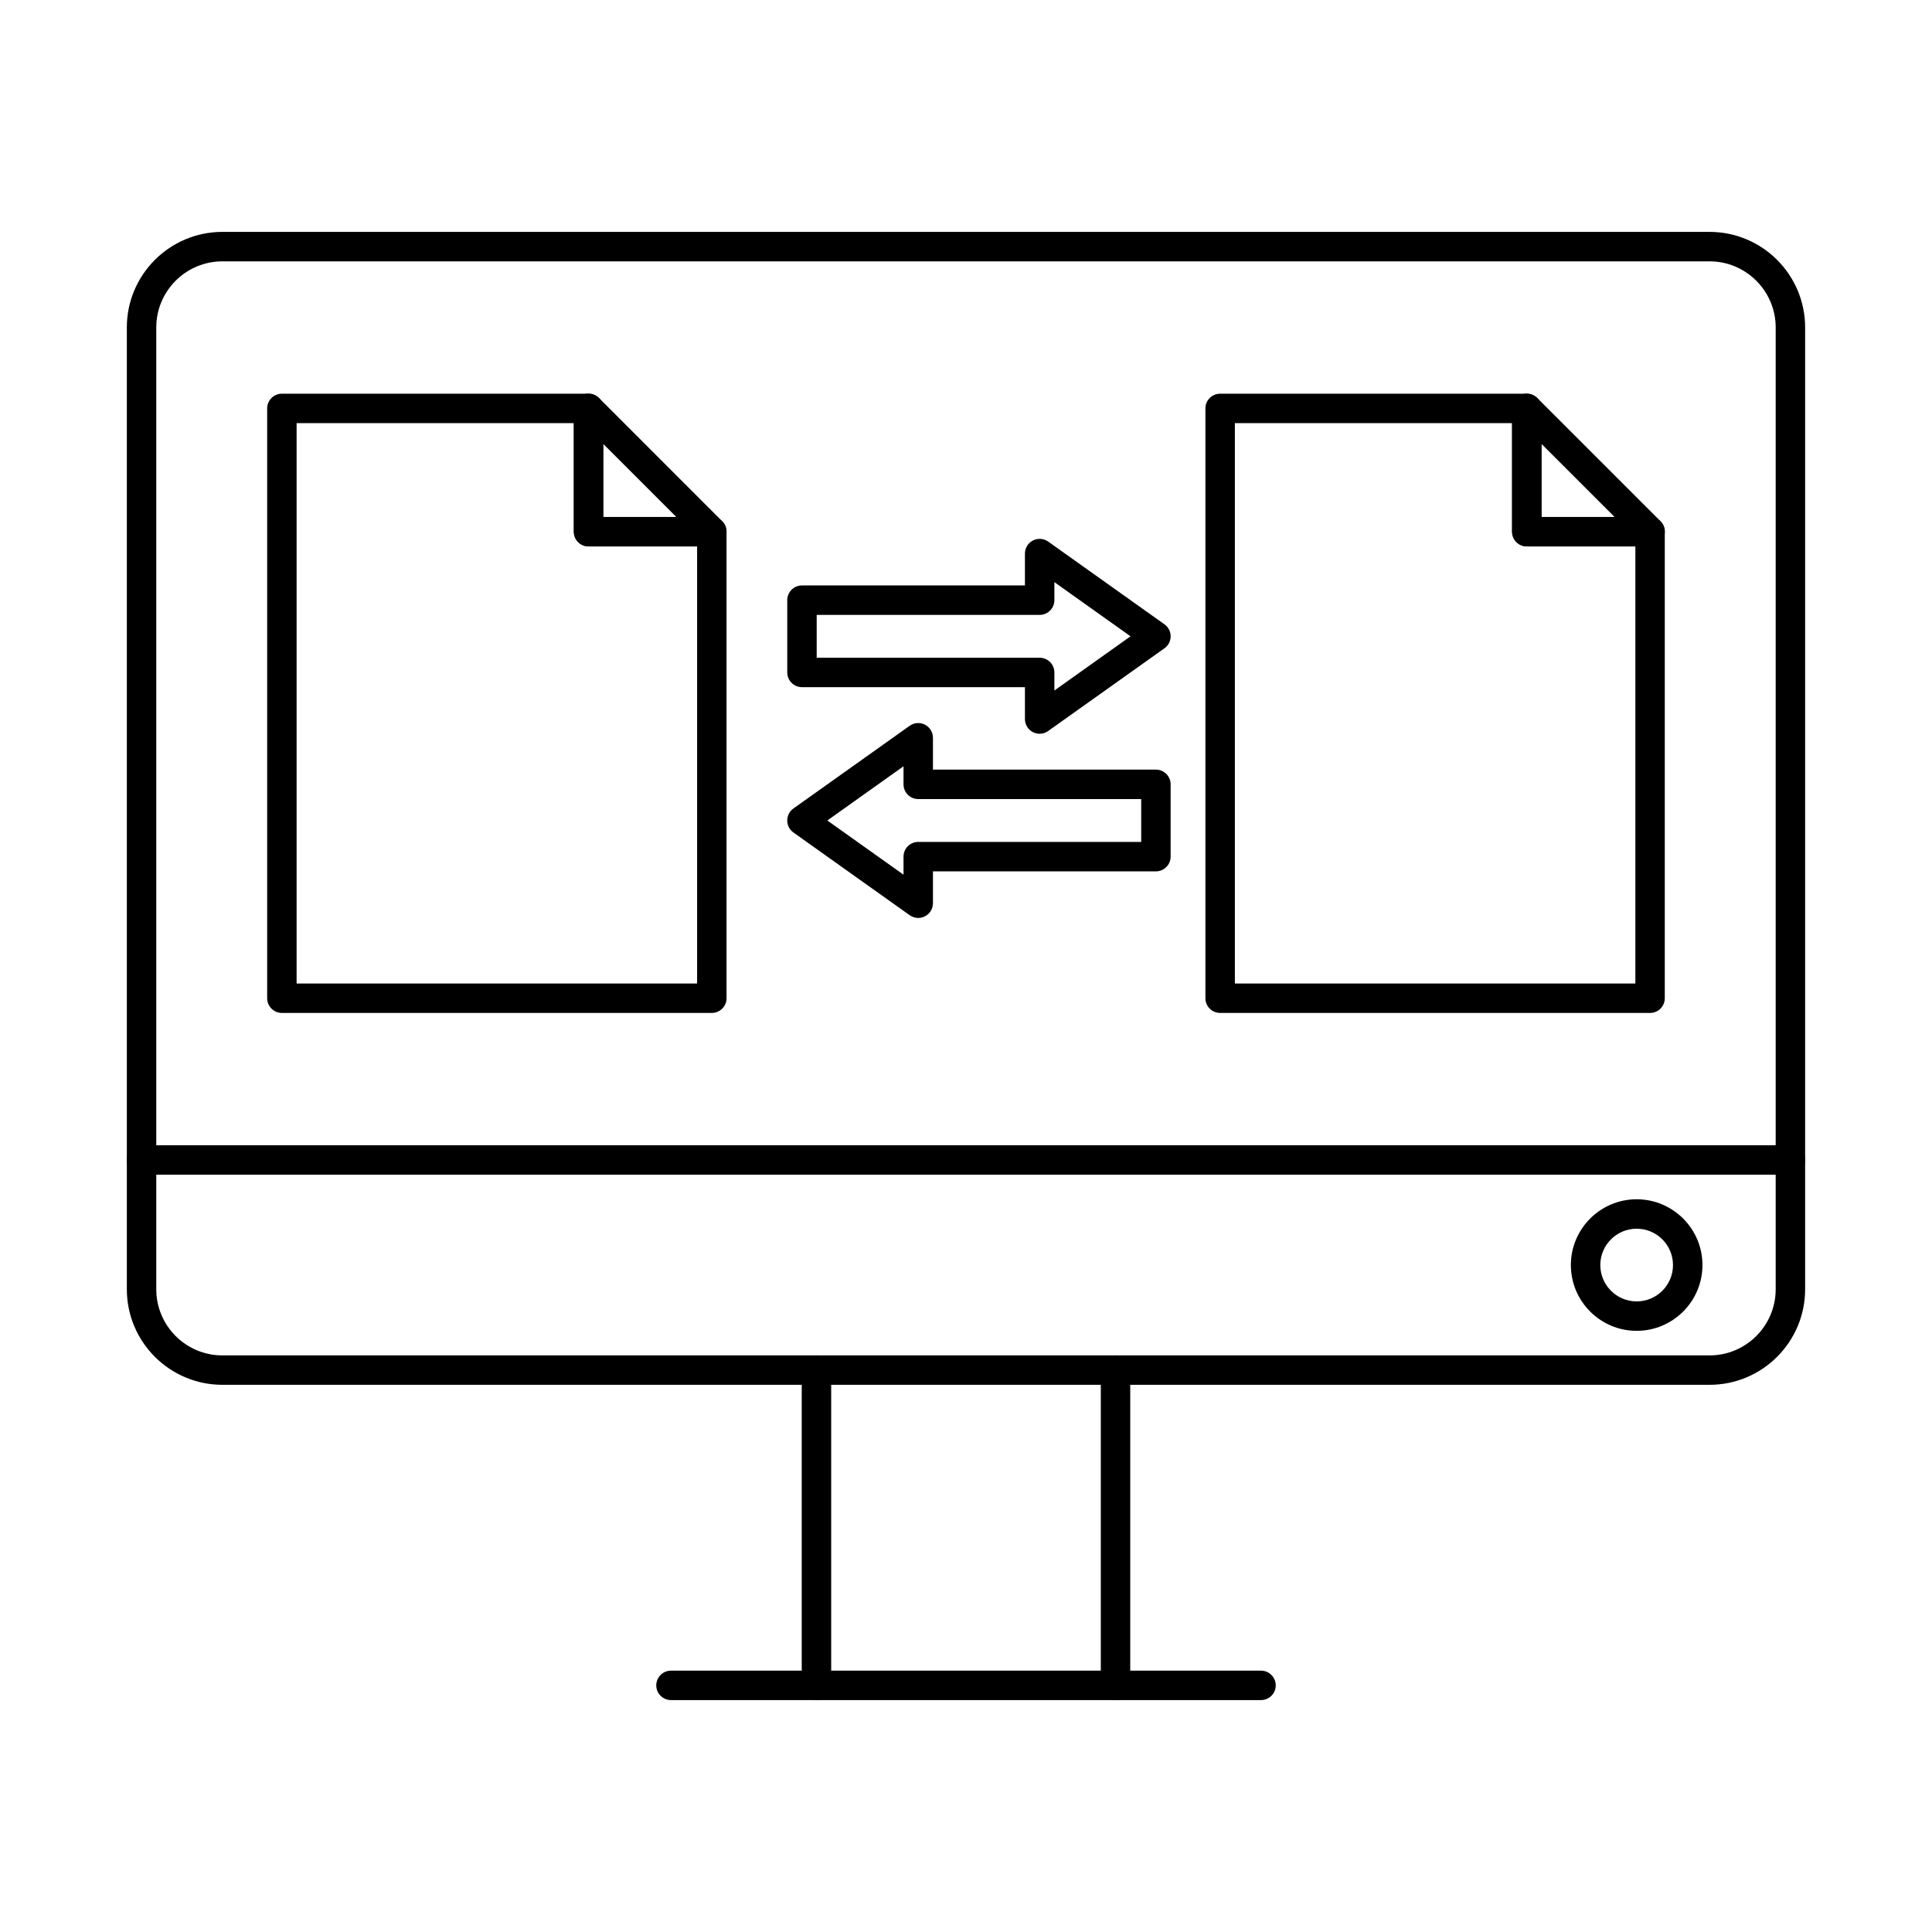
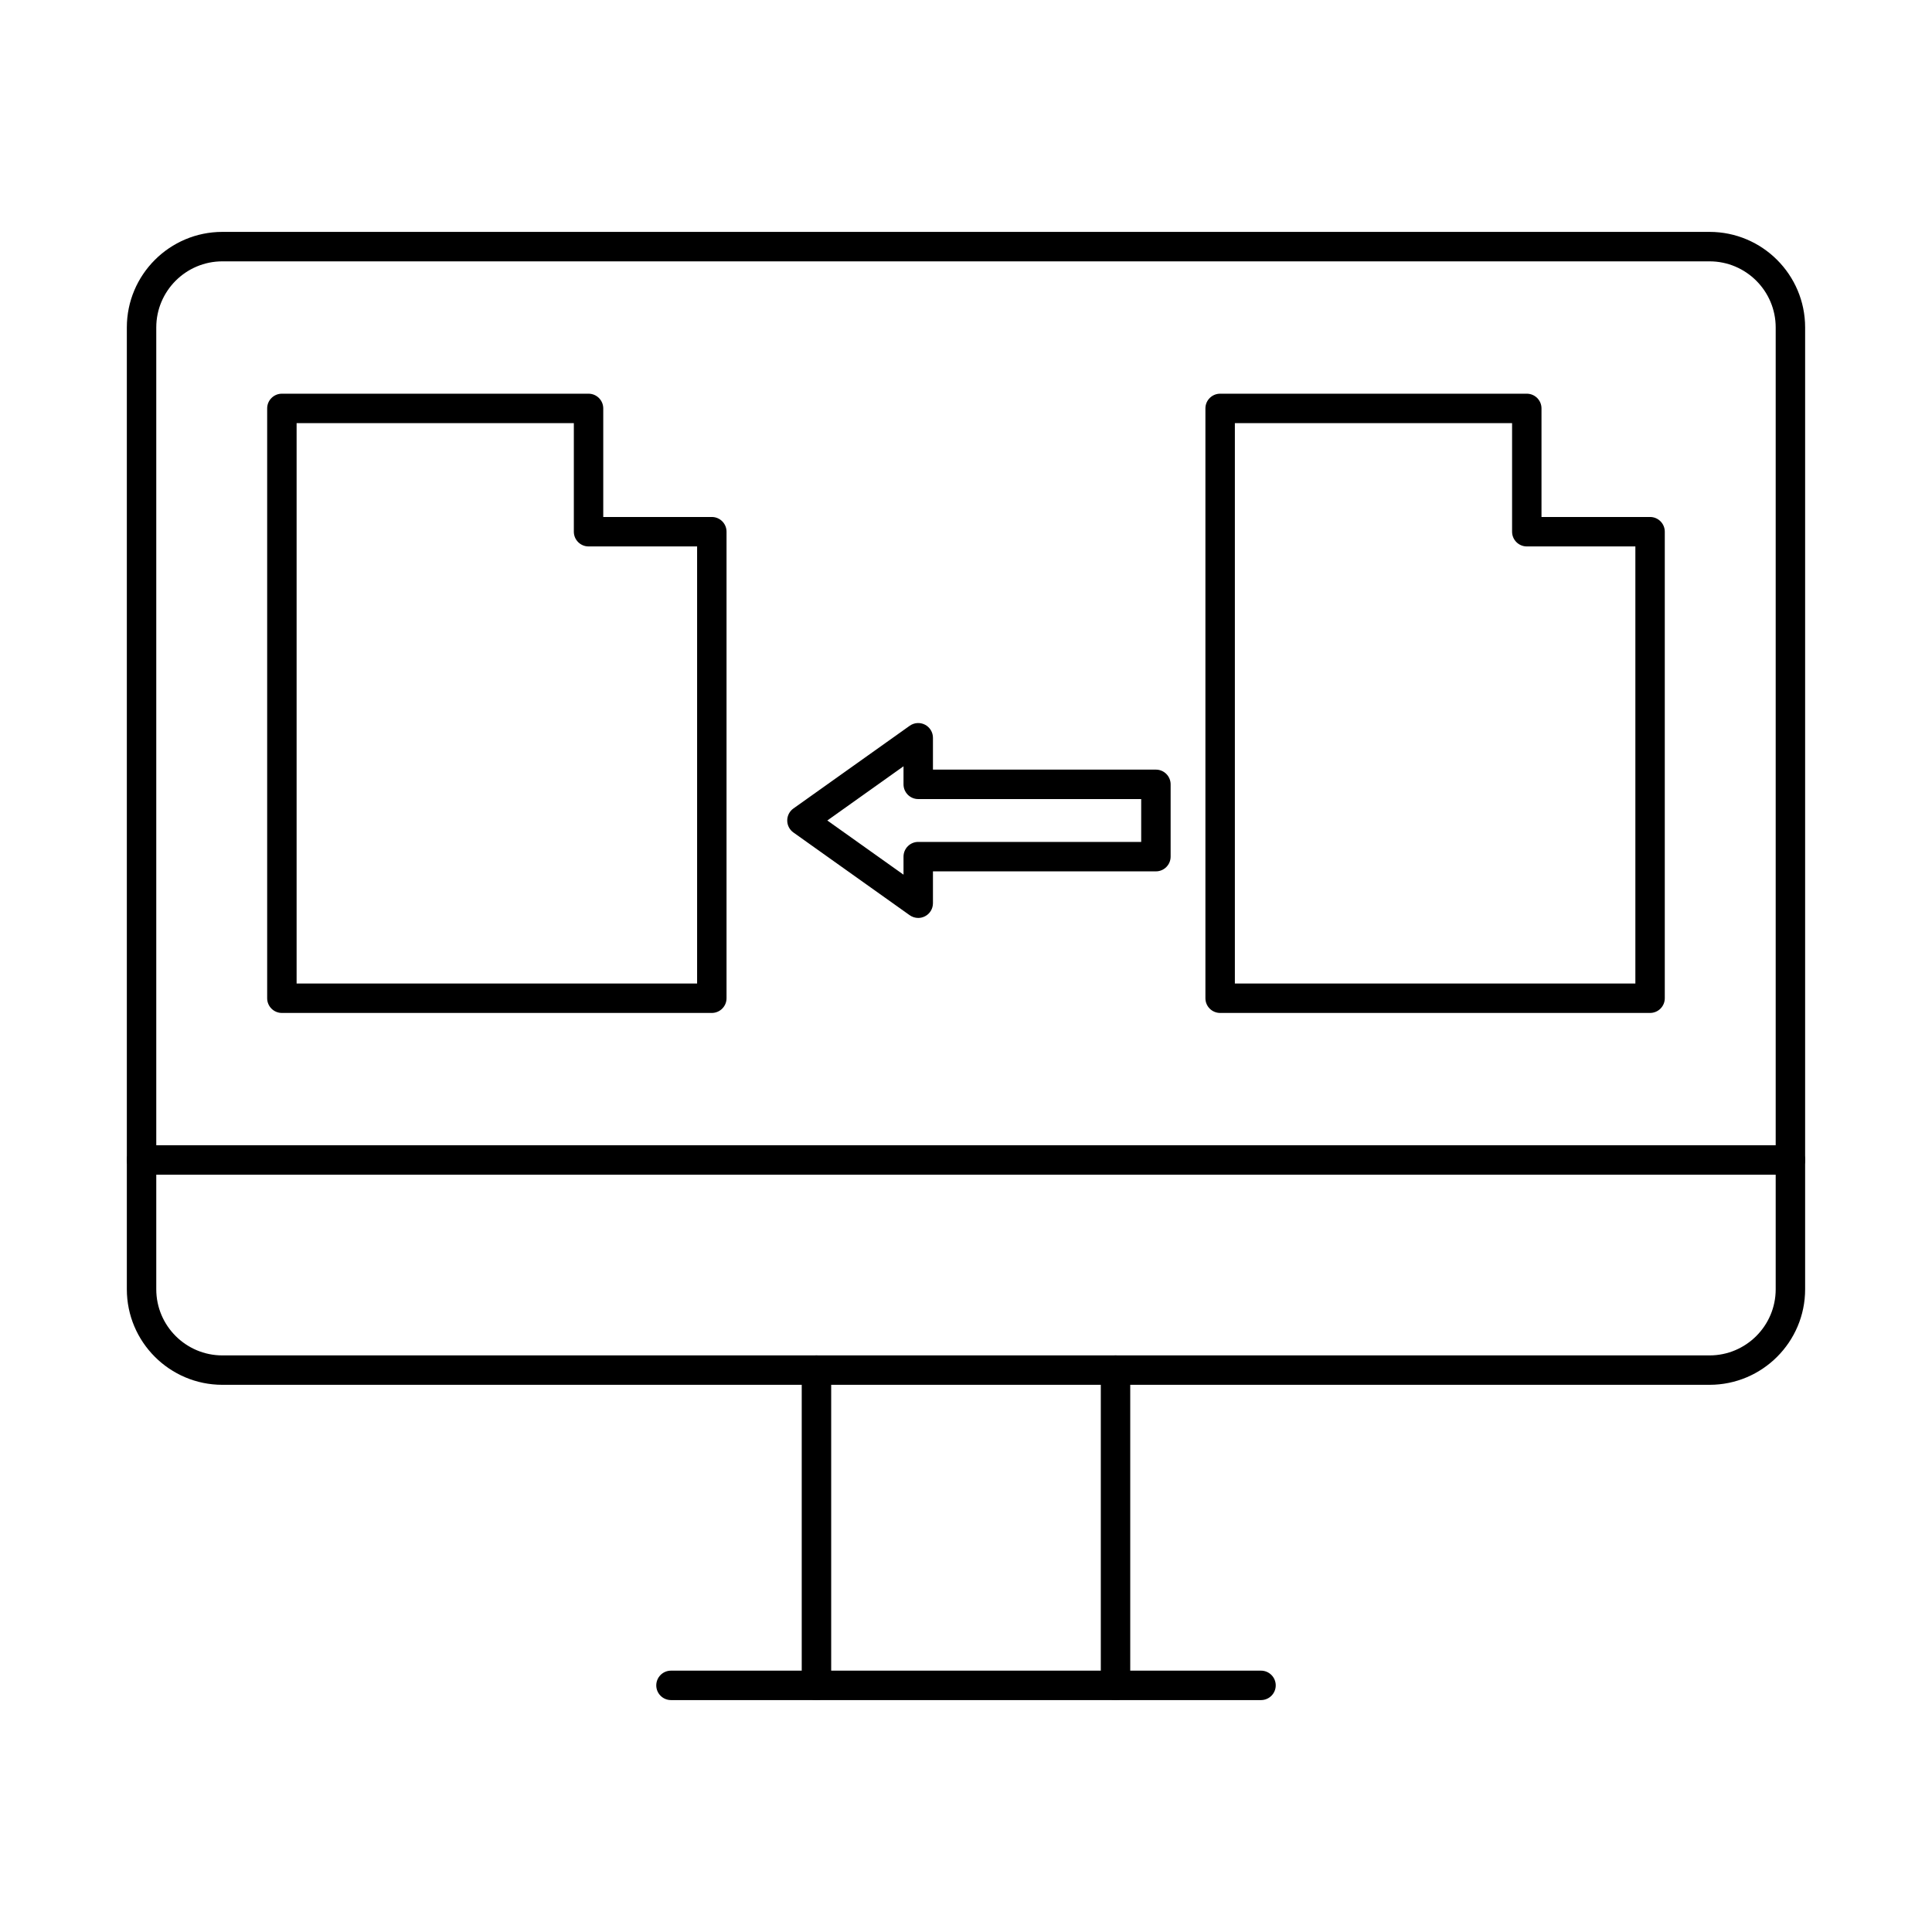
<svg xmlns="http://www.w3.org/2000/svg" fill="#000000" width="800px" height="800px" version="1.1" viewBox="144 144 512 512">
  <g>
    <path d="m202.93 213.26c-9.66 0-17.516 7.859-17.516 17.52v254.9c0 9.656 7.856 17.516 17.516 17.516h394.12c9.664 0 17.527-7.859 17.527-17.516v-254.9c0-9.66-7.863-17.52-17.527-17.52zm394.12 297.73h-394.12c-13.961 0-25.316-11.355-25.316-25.316v-254.9c0-13.965 11.359-25.32 25.316-25.32h394.12c13.973 0 25.328 11.355 25.328 25.32v254.9c0 13.961-11.355 25.316-25.328 25.316z" />
    <path d="m618.48 455.31h-436.96c-2.156 0-3.902-1.75-3.902-3.902s1.746-3.902 3.902-3.902h436.96c2.152 0 3.902 1.75 3.902 3.902s-1.75 3.902-3.902 3.902z" />
    <path d="m360.37 594.54c-2.152 0-3.902-1.746-3.902-3.898v-83.543c0-2.152 1.75-3.902 3.902-3.902 2.152 0 3.902 1.75 3.902 3.902v83.543c0 2.152-1.75 3.898-3.902 3.898zm79.258 0c-2.156 0-3.902-1.746-3.902-3.898v-83.543c0-2.152 1.746-3.902 3.902-3.902 2.148 0 3.898 1.75 3.898 3.902v83.543c0 2.152-1.75 3.898-3.898 3.898z" />
    <path d="m478.18 594.54h-156.36c-2.156 0-3.902-1.746-3.902-3.898s1.746-3.902 3.902-3.902h156.36c2.152 0 3.902 1.75 3.902 3.902s-1.75 3.898-3.902 3.898z" />
-     <path d="m577.73 469.62c-5.312 0-9.629 4.32-9.629 9.633 0 5.309 4.316 9.633 9.629 9.633 5.316 0 9.633-4.324 9.633-9.633 0-5.312-4.316-9.633-9.633-9.633zm0 27.066c-9.609 0-17.434-7.82-17.434-17.434 0-9.613 7.828-17.434 17.434-17.434 9.613 0 17.438 7.82 17.438 17.434 0 9.613-7.824 17.434-17.438 17.434z" />
-     <path d="m360.43 318.31h59.09c2.152 0 3.902 1.746 3.902 3.898v4.785l20.176-14.363-20.176-14.359v4.785c0 2.152-1.75 3.898-3.902 3.898h-59.09zm59.09 20.145c-0.609 0-1.227-0.145-1.789-0.434-1.301-0.672-2.113-2.008-2.113-3.473v-8.441h-59.086c-2.152 0-3.902-1.75-3.902-3.902v-19.156c0-2.156 1.75-3.902 3.902-3.902h59.086v-8.445c0-1.457 0.812-2.801 2.113-3.465 1.301-0.672 2.856-0.559 4.043 0.285l30.816 21.926c1.035 0.727 1.645 1.914 1.645 3.176 0 1.266-0.609 2.449-1.645 3.18l-30.816 21.922c-0.672 0.48-1.461 0.723-2.254 0.723z" />
    <path d="m363.25 361.44 20.191 14.359v-4.781c0-2.152 1.746-3.902 3.898-3.902h59.09v-11.355h-59.09c-2.152 0-3.898-1.75-3.898-3.902v-4.785l-20.191 14.363zm24.09 25.824c-0.793 0-1.582-0.246-2.262-0.723l-30.816-21.926c-1.027-0.727-1.637-1.914-1.637-3.176 0-1.266 0.609-2.449 1.637-3.18l30.816-21.922c1.188-0.848 2.75-0.957 4.051-0.289 1.301 0.672 2.113 2.008 2.113 3.469v8.441h59.09c2.152 0 3.898 1.75 3.898 3.902v19.16c0 2.152-1.746 3.898-3.898 3.898h-59.09v8.445c0 1.461-0.812 2.801-2.113 3.465-0.57 0.289-1.18 0.438-1.789 0.438z" />
    <path d="m222.6 404.64h106.14v-115.83h-28.77c-2.152 0-3.898-1.75-3.898-3.902v-28.77h-73.469v148.5zm110.04 7.801h-113.94c-2.152 0-3.898-1.746-3.898-3.898v-156.31c0-2.152 1.746-3.898 3.898-3.898h81.266c2.152 0 3.902 1.746 3.902 3.898v28.773h28.77c2.152 0 3.902 1.746 3.902 3.898v123.64c0 2.152-1.75 3.898-3.902 3.898z" />
-     <path d="m303.87 281h19.352l-19.352-19.352zm28.77 7.801h-32.672c-2.152 0-3.898-1.75-3.898-3.902v-32.676c0-1.574 0.953-2.996 2.402-3.606 1.461-0.602 3.141-0.266 4.258 0.848l21.09 21.098 11.57 11.57c1.121 1.121 1.453 2.797 0.855 4.254-0.609 1.453-2.031 2.406-3.609 2.406z" />
    <path d="m471.25 404.64h106.14v-115.83h-28.77c-2.156 0-3.902-1.75-3.902-3.902v-28.77h-73.465v148.5zm110.04 7.801h-113.94c-2.156 0-3.902-1.746-3.902-3.898v-156.31c0-2.152 1.746-3.898 3.902-3.898h81.266c2.152 0 3.898 1.746 3.898 3.898v28.773h28.77c2.156 0 3.902 1.746 3.902 3.898v123.64c0 2.152-1.746 3.898-3.902 3.898z" />
-     <path d="m552.52 281h19.355l-19.355-19.352zm28.77 7.801h-32.672c-2.156 0-3.902-1.75-3.902-3.902v-32.676c0-1.574 0.953-2.996 2.406-3.606 1.461-0.602 3.141-0.266 4.258 0.848l32.672 32.668c1.121 1.121 1.453 2.797 0.844 4.254-0.598 1.453-2.019 2.406-3.609 2.406z" />
  </g>
</svg>